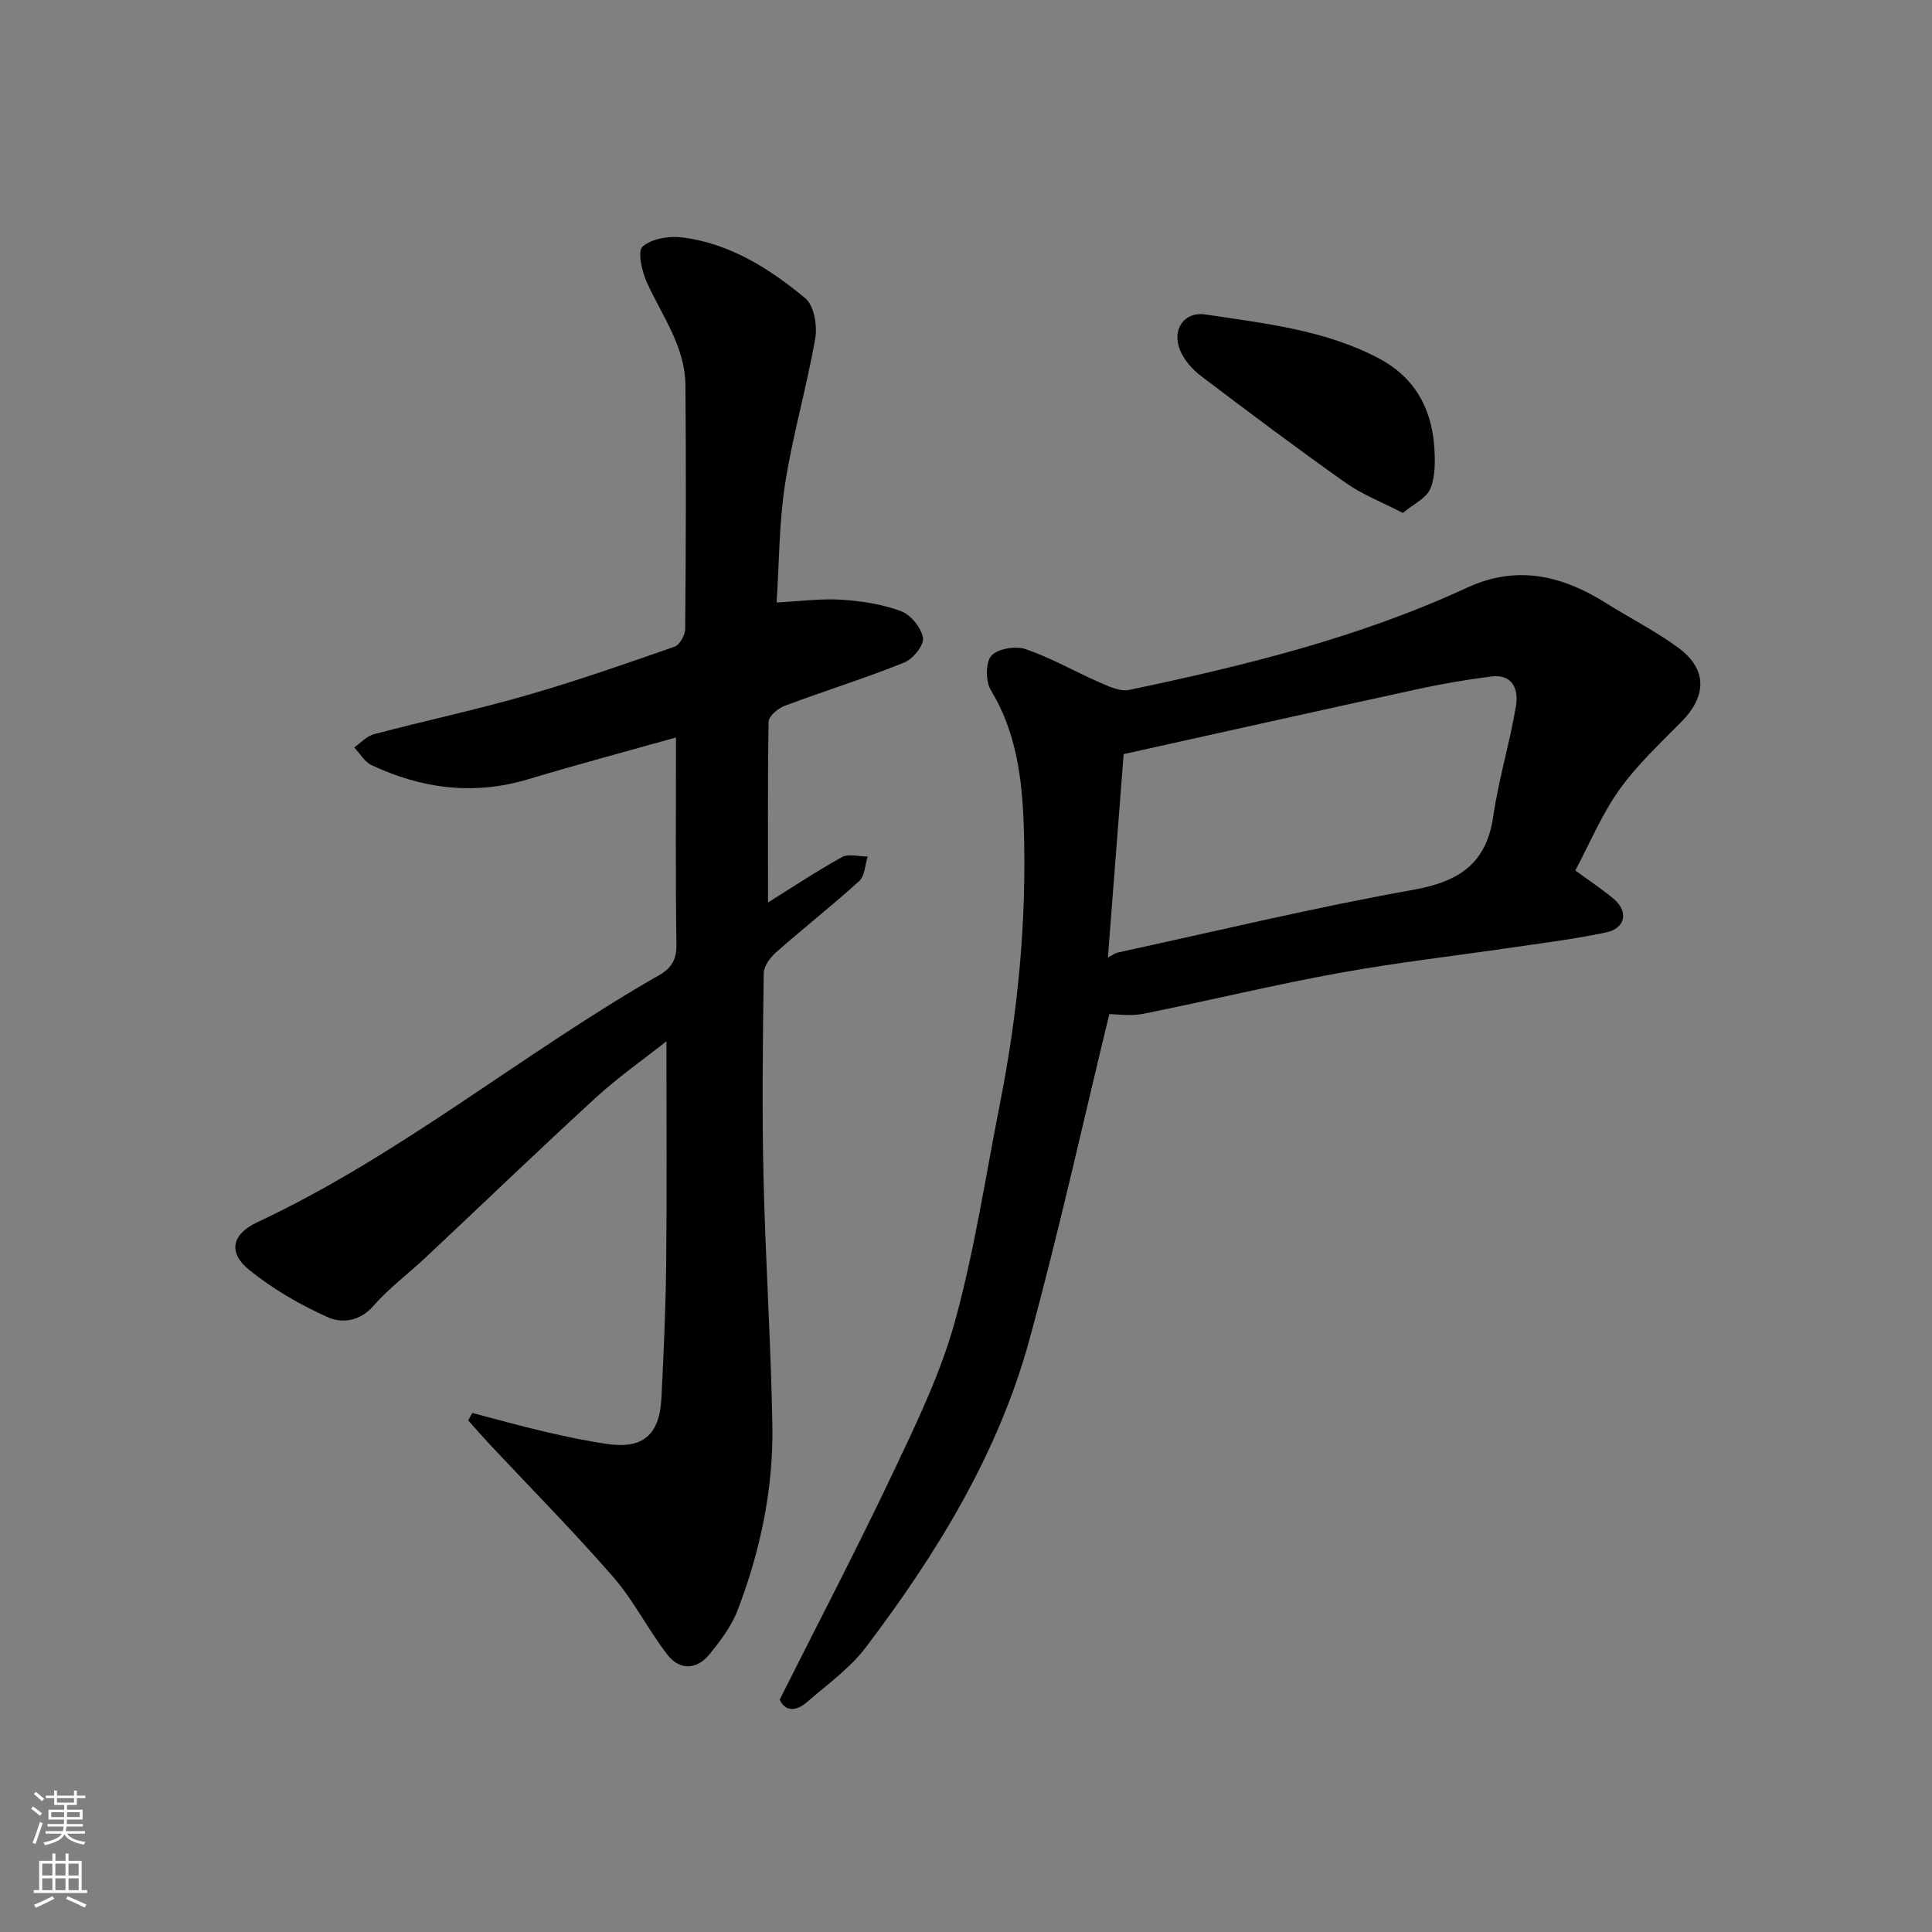
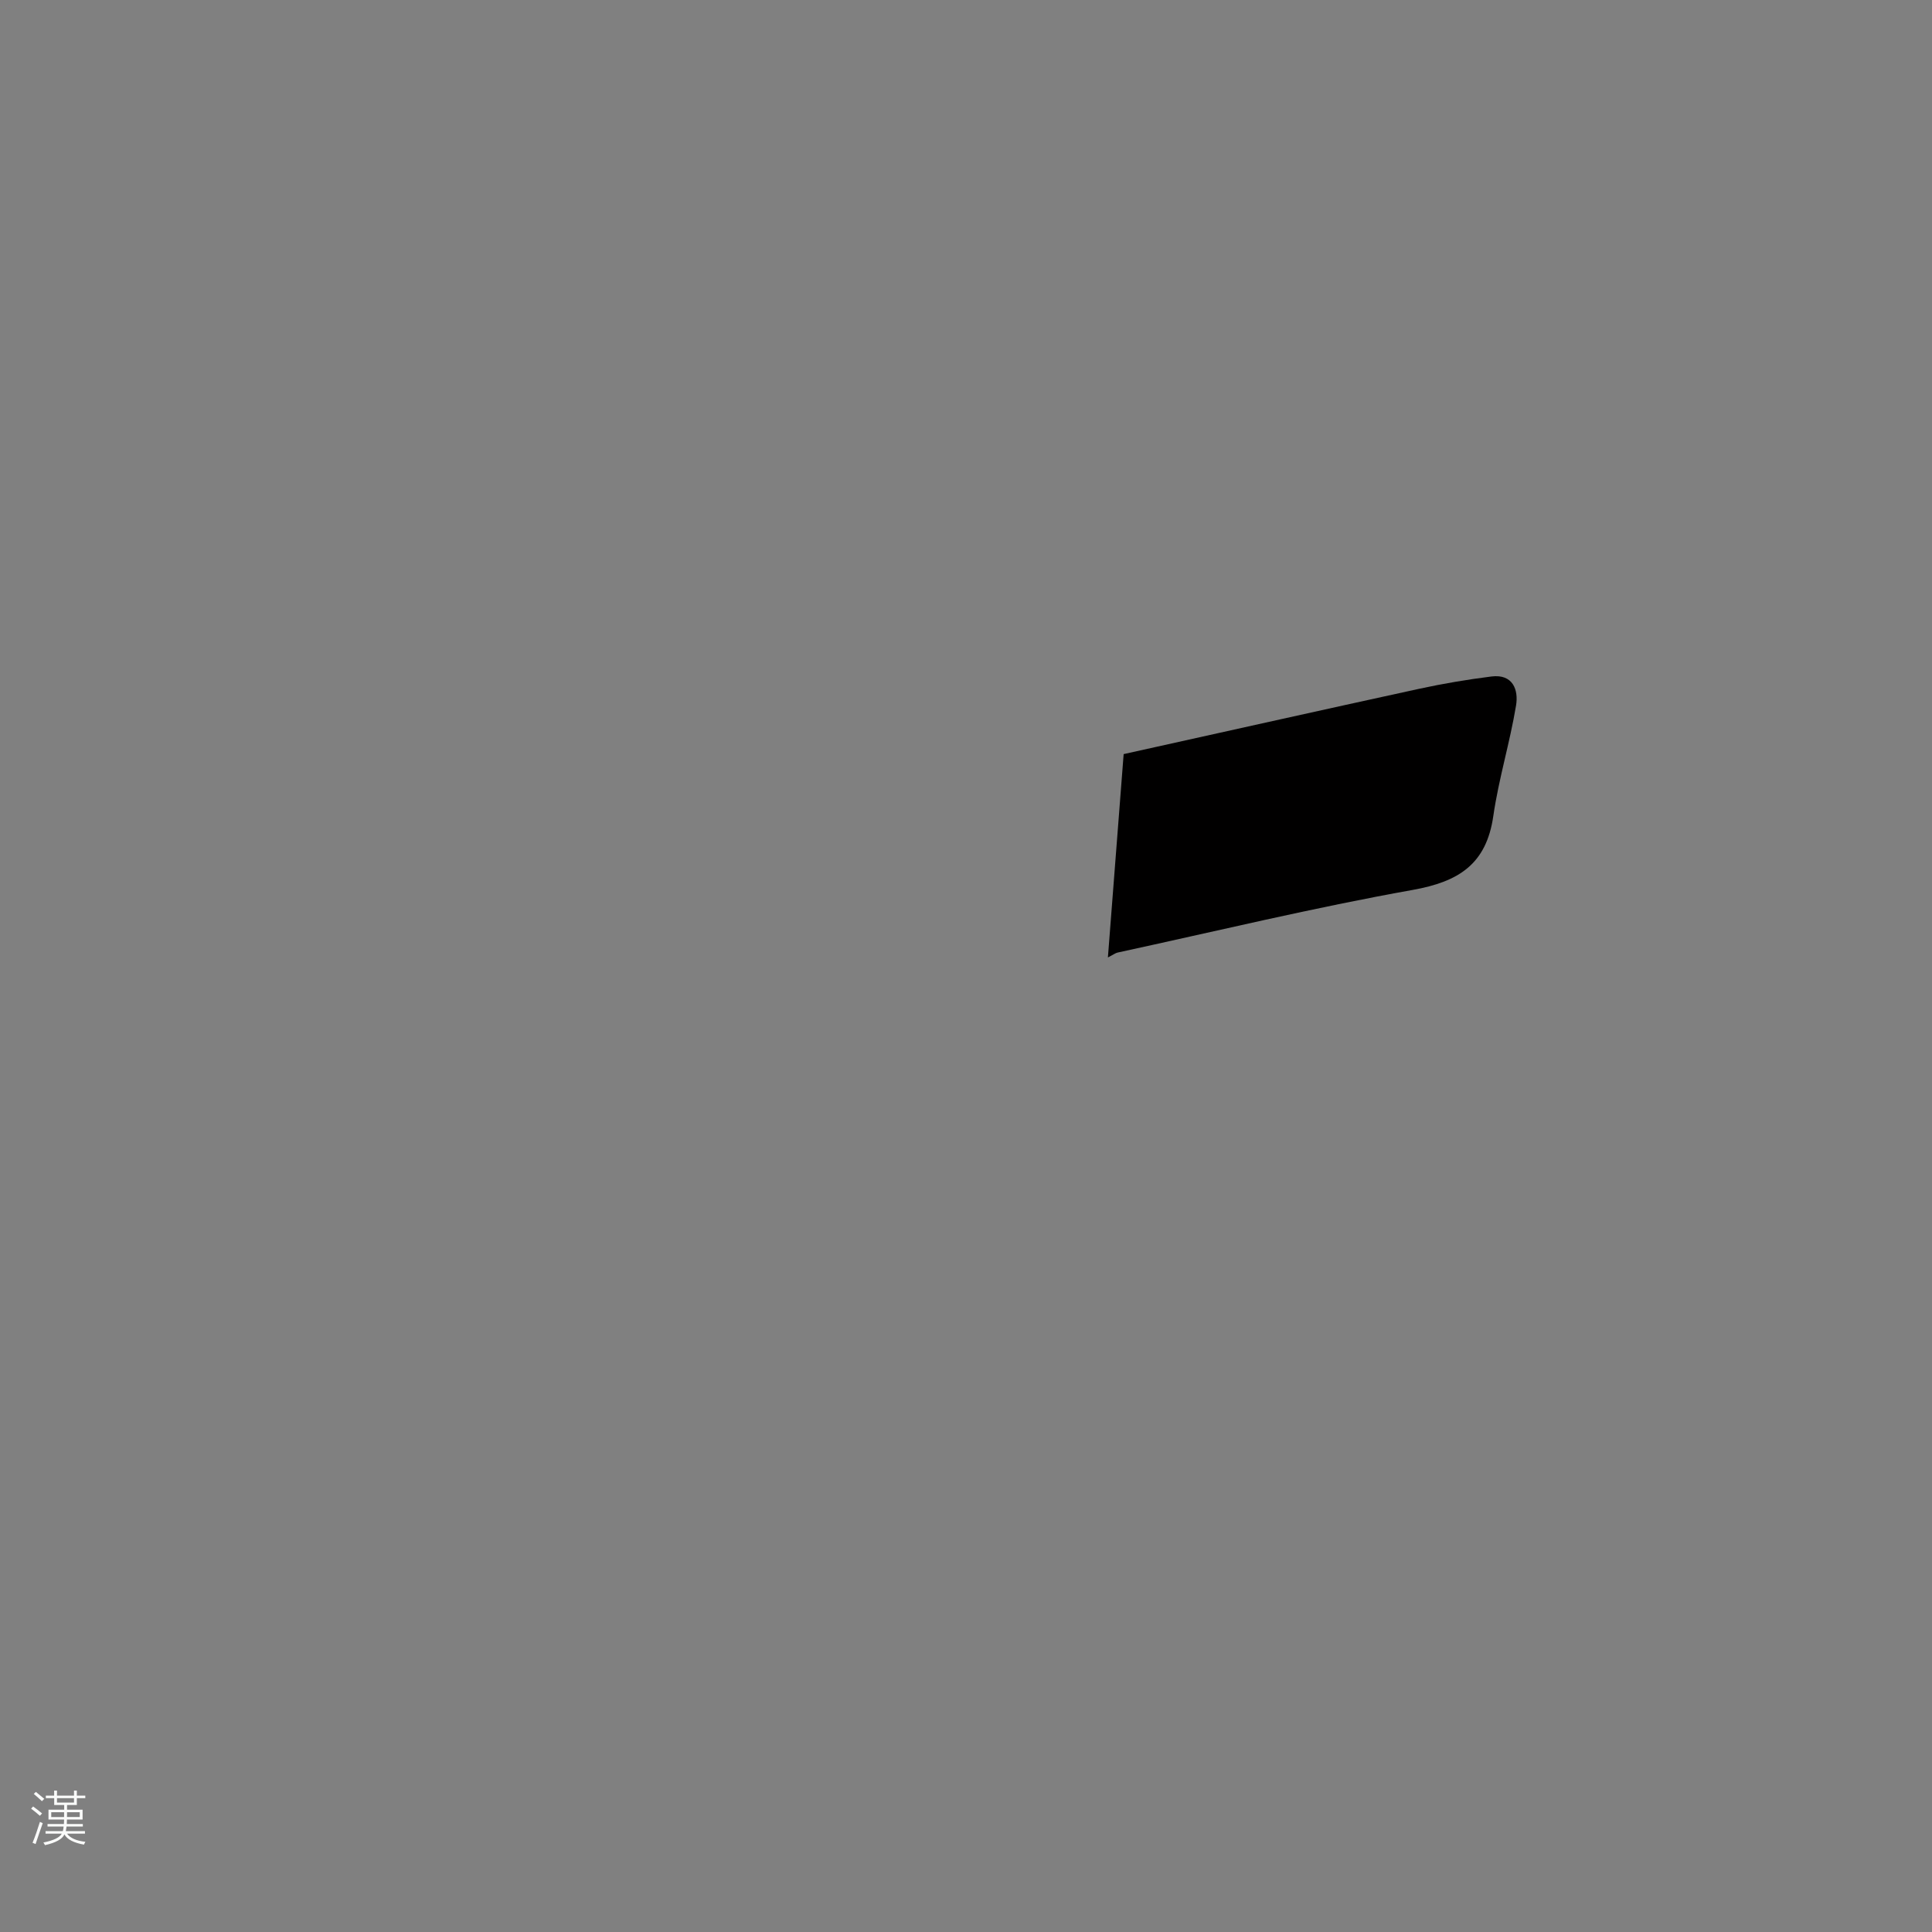
<svg xmlns="http://www.w3.org/2000/svg" enable-background="new 0 0 400 400" viewBox="0 0 400 400">
  <rect x="0" y="0" width="400" height="400" fill="#808080" stroke="none" />
  <g fill="#010000">
-     <path d="m159.01 186.85c4.75-2.96 9.89-6.39 15.28-9.38 1.38-.77 3.54-.13 5.35-.14-.55 1.72-.58 4.02-1.75 5.08-5.58 5.08-11.54 9.75-17.2 14.74-1.22 1.08-2.55 2.86-2.57 4.34-.19 13.99-.37 28-.05 41.99.39 17.21 1.54 34.39 1.84 51.6.23 13.19-2.49 26.03-7.21 38.34-1.26 3.28-3.53 6.28-5.78 9.05-2.68 3.3-6.21 3.4-8.78.07-3.97-5.16-6.93-11.15-11.18-16.04-8.13-9.35-16.87-18.18-25.35-27.23-1.59-1.7-3.12-3.46-4.68-5.19.29-.51.58-1.03.86-1.54 5.02 1.31 10.02 2.71 15.07 3.89 4.28 1 8.6 1.91 12.95 2.54 7.27 1.04 10.73-1.87 11.12-9.41.49-9.42.9-18.86 1-28.29.16-15.09.04-30.19.04-45.68-4.66 3.7-9.94 7.39-14.65 11.7-11.85 10.86-23.42 22.01-35.14 33.01-3.61 3.39-7.65 6.39-10.89 10.09-2.84 3.25-6.55 3.62-9.44 2.32-5.72-2.57-11.32-5.81-16.2-9.74-4.49-3.61-3.71-7.42 1.64-9.93 29.71-13.9 54.95-35.03 83.26-51.19 2.43-1.39 3.55-3.19 3.5-6.27-.21-14.26-.09-28.52-.09-42.89-9.72 2.73-20.2 5.52-30.58 8.64-11.26 3.38-22.02 1.98-32.44-2.91-1.45-.68-2.41-2.42-3.6-3.67 1.35-.94 2.58-2.34 4.08-2.74 10.52-2.78 21.18-5.05 31.63-8.06 10.32-2.97 20.47-6.52 30.61-10.06 1.06-.37 2.19-2.4 2.2-3.67.15-16.83.2-33.66.05-50.48-.07-8-4.84-14.35-7.99-21.28-1.03-2.27-1.97-6.44-.88-7.4 1.87-1.65 5.46-2.25 8.16-1.91 9.87 1.22 18.09 6.44 25.52 12.59 1.81 1.5 2.53 5.66 2.07 8.31-1.76 10.08-4.66 19.98-6.24 30.08-1.26 8.07-1.22 16.35-1.76 24.61 4.91-.25 9.17-.85 13.37-.58 4.19.27 8.5.93 12.4 2.38 2.02.75 4.2 3.45 4.53 5.54.24 1.52-2.1 4.39-3.91 5.11-8.14 3.26-16.53 5.87-24.74 8.95-1.37.51-3.28 2.13-3.31 3.27-.21 12.53-.12 25.13-.12 37.44z" />
-     <path d="m161.43 351.88c8.13-16.2 16.15-31.53 23.55-47.16 4.8-10.14 9.78-20.42 12.74-31.17 4.06-14.72 6.32-29.94 9.29-44.96 3.75-18.97 5.6-38.13 4.95-57.47-.33-9.85-1.51-19.48-6.82-28.25-1.1-1.81-1.12-5.71.11-7.1 1.31-1.48 5.03-2.09 7.11-1.37 5.34 1.84 10.31 4.71 15.51 6.98 1.85.81 4.11 1.84 5.91 1.46 23.92-5.02 47.63-10.84 69.94-21.16 10.33-4.78 19.69-2.54 28.79 3.18 4.96 3.12 10.25 5.79 14.96 9.25 6.01 4.41 5.93 9.96.66 15.32-4.46 4.53-9.19 8.92-12.85 14.05-3.65 5.12-6.11 11.08-9.13 16.74 2.77 2.04 5.47 3.8 7.92 5.86 3.13 2.63 2.5 6.09-1.48 6.95-6.04 1.3-12.21 2.07-18.33 2.97-12.29 1.81-24.66 3.21-36.88 5.42-13.61 2.47-27.08 5.75-40.65 8.47-2.63.53-5.45.08-7.06.08-5.41 22.25-10.41 44.98-16.54 67.4-6.46 23.62-19.15 44.23-33.79 63.59-3.33 4.41-8.06 7.8-12.31 11.48-2.23 1.92-4.48 1.94-5.6-.56zm67.95-153.65c1.15-.59 1.55-.91 2-1.01 20.35-4.41 40.61-9.31 61.1-12.97 9.51-1.7 15.25-5.31 16.69-15.28 1.11-7.7 3.44-15.22 4.71-22.9.54-3.24-.65-6.57-5.09-6.01-5.01.63-10 1.47-14.93 2.54-20.17 4.39-40.31 8.9-61.22 13.53-1.08 13.89-2.14 27.6-3.26 42.1z" />
-     <path d="m290.45 106.2c-4.49-2.32-8.46-3.84-11.82-6.22-10.13-7.17-20.07-14.62-29.96-22.12-1.77-1.34-3.45-3.25-4.31-5.26-1.83-4.32.77-8.18 5.28-7.49 12.21 1.86 24.62 3.18 35.81 9.07 7.3 3.84 10.91 10.19 11.49 18.24.21 2.92.26 6.15-.8 8.76-.82 1.97-3.51 3.18-5.69 5.02z" />
+     <path d="m161.43 351.88zm67.95-153.65c1.15-.59 1.55-.91 2-1.01 20.35-4.41 40.61-9.31 61.1-12.97 9.51-1.7 15.25-5.31 16.69-15.28 1.11-7.7 3.44-15.22 4.71-22.9.54-3.24-.65-6.57-5.09-6.01-5.01.63-10 1.47-14.93 2.54-20.17 4.39-40.31 8.9-61.22 13.53-1.08 13.89-2.14 27.6-3.26 42.1z" />
  </g>
  <path d="m6.44 374.46.42-.45c.65.47 1.27.95 1.85 1.44l-.45.49c-.65-.56-1.25-1.06-1.82-1.48m.93 7.33-.63-.26c.55-1.36 1.05-2.8 1.52-4.33.19.1.38.19.59.27-.46 1.29-.95 2.73-1.48 4.32m-.38-10.38.44-.42c.43.34 1.01.82 1.74 1.44l-.49.49c-.53-.51-1.09-1.01-1.69-1.51m2.5.35h1.72v-1.04h.59v1.04h3.52v-1.04h.59v1.04h1.75v.53h-1.75v1.42h-2.03v.97h3.22v2.03h-3.24c0 .35-.01.66-.03.93h3.32v.53h-3.37c-.03.27-.08.58-.15.94h3.96v.53h-3.71c.67.92 1.93 1.48 3.79 1.68-.13.24-.23.44-.29.59-2.13-.38-3.48-1.08-4.04-2.12-.43.97-1.77 1.72-4.03 2.23-.09-.19-.2-.37-.33-.55 2.1-.42 3.37-1.03 3.81-1.83h-3.36v-.53h3.58c.08-.29.13-.61.16-.94h-3.33v-.53h3.39c.02-.27.04-.58.04-.93h-3.23v-2.03h3.25v-.97h-2.07v-1.42h-1.73zm1.12 3.44v1h2.65c.01-.3.02-.44.01-.4v-.25-.35zm1.19-2h3.52v-.91h-3.52zm4.71 2h-2.63v.59c0 .15-.01.28-.01.4h2.64z" fill="#fafbfa" />
-   <path d="m13.56 383.74h.63v1.52h2.72v6.07h1.13v.6h-11.06v-.6h1.13v-6.07h2.73v-1.52h.63v1.52h2.1v-1.52zm-2.69 8.83.38.56c-1.24.63-2.53 1.25-3.85 1.85-.1-.21-.21-.42-.34-.63 1.36-.55 2.63-1.15 3.81-1.78m-2.13-4.27h2.1v-2.45h-2.1zm0 3.04h2.1v-2.46h-2.1zm2.72-3.04h2.1v-2.45h-2.1zm0 3.04h2.1v-2.46h-2.1zm6.07 3.6c-1.41-.71-2.7-1.3-3.86-1.78l.35-.56c1.45.62 2.75 1.19 3.88 1.72zm-1.25-9.09h-2.1v2.45h2.1zm-2.09 5.49h2.1v-2.46h-2.1z" fill="#fafbfa" />
</svg>